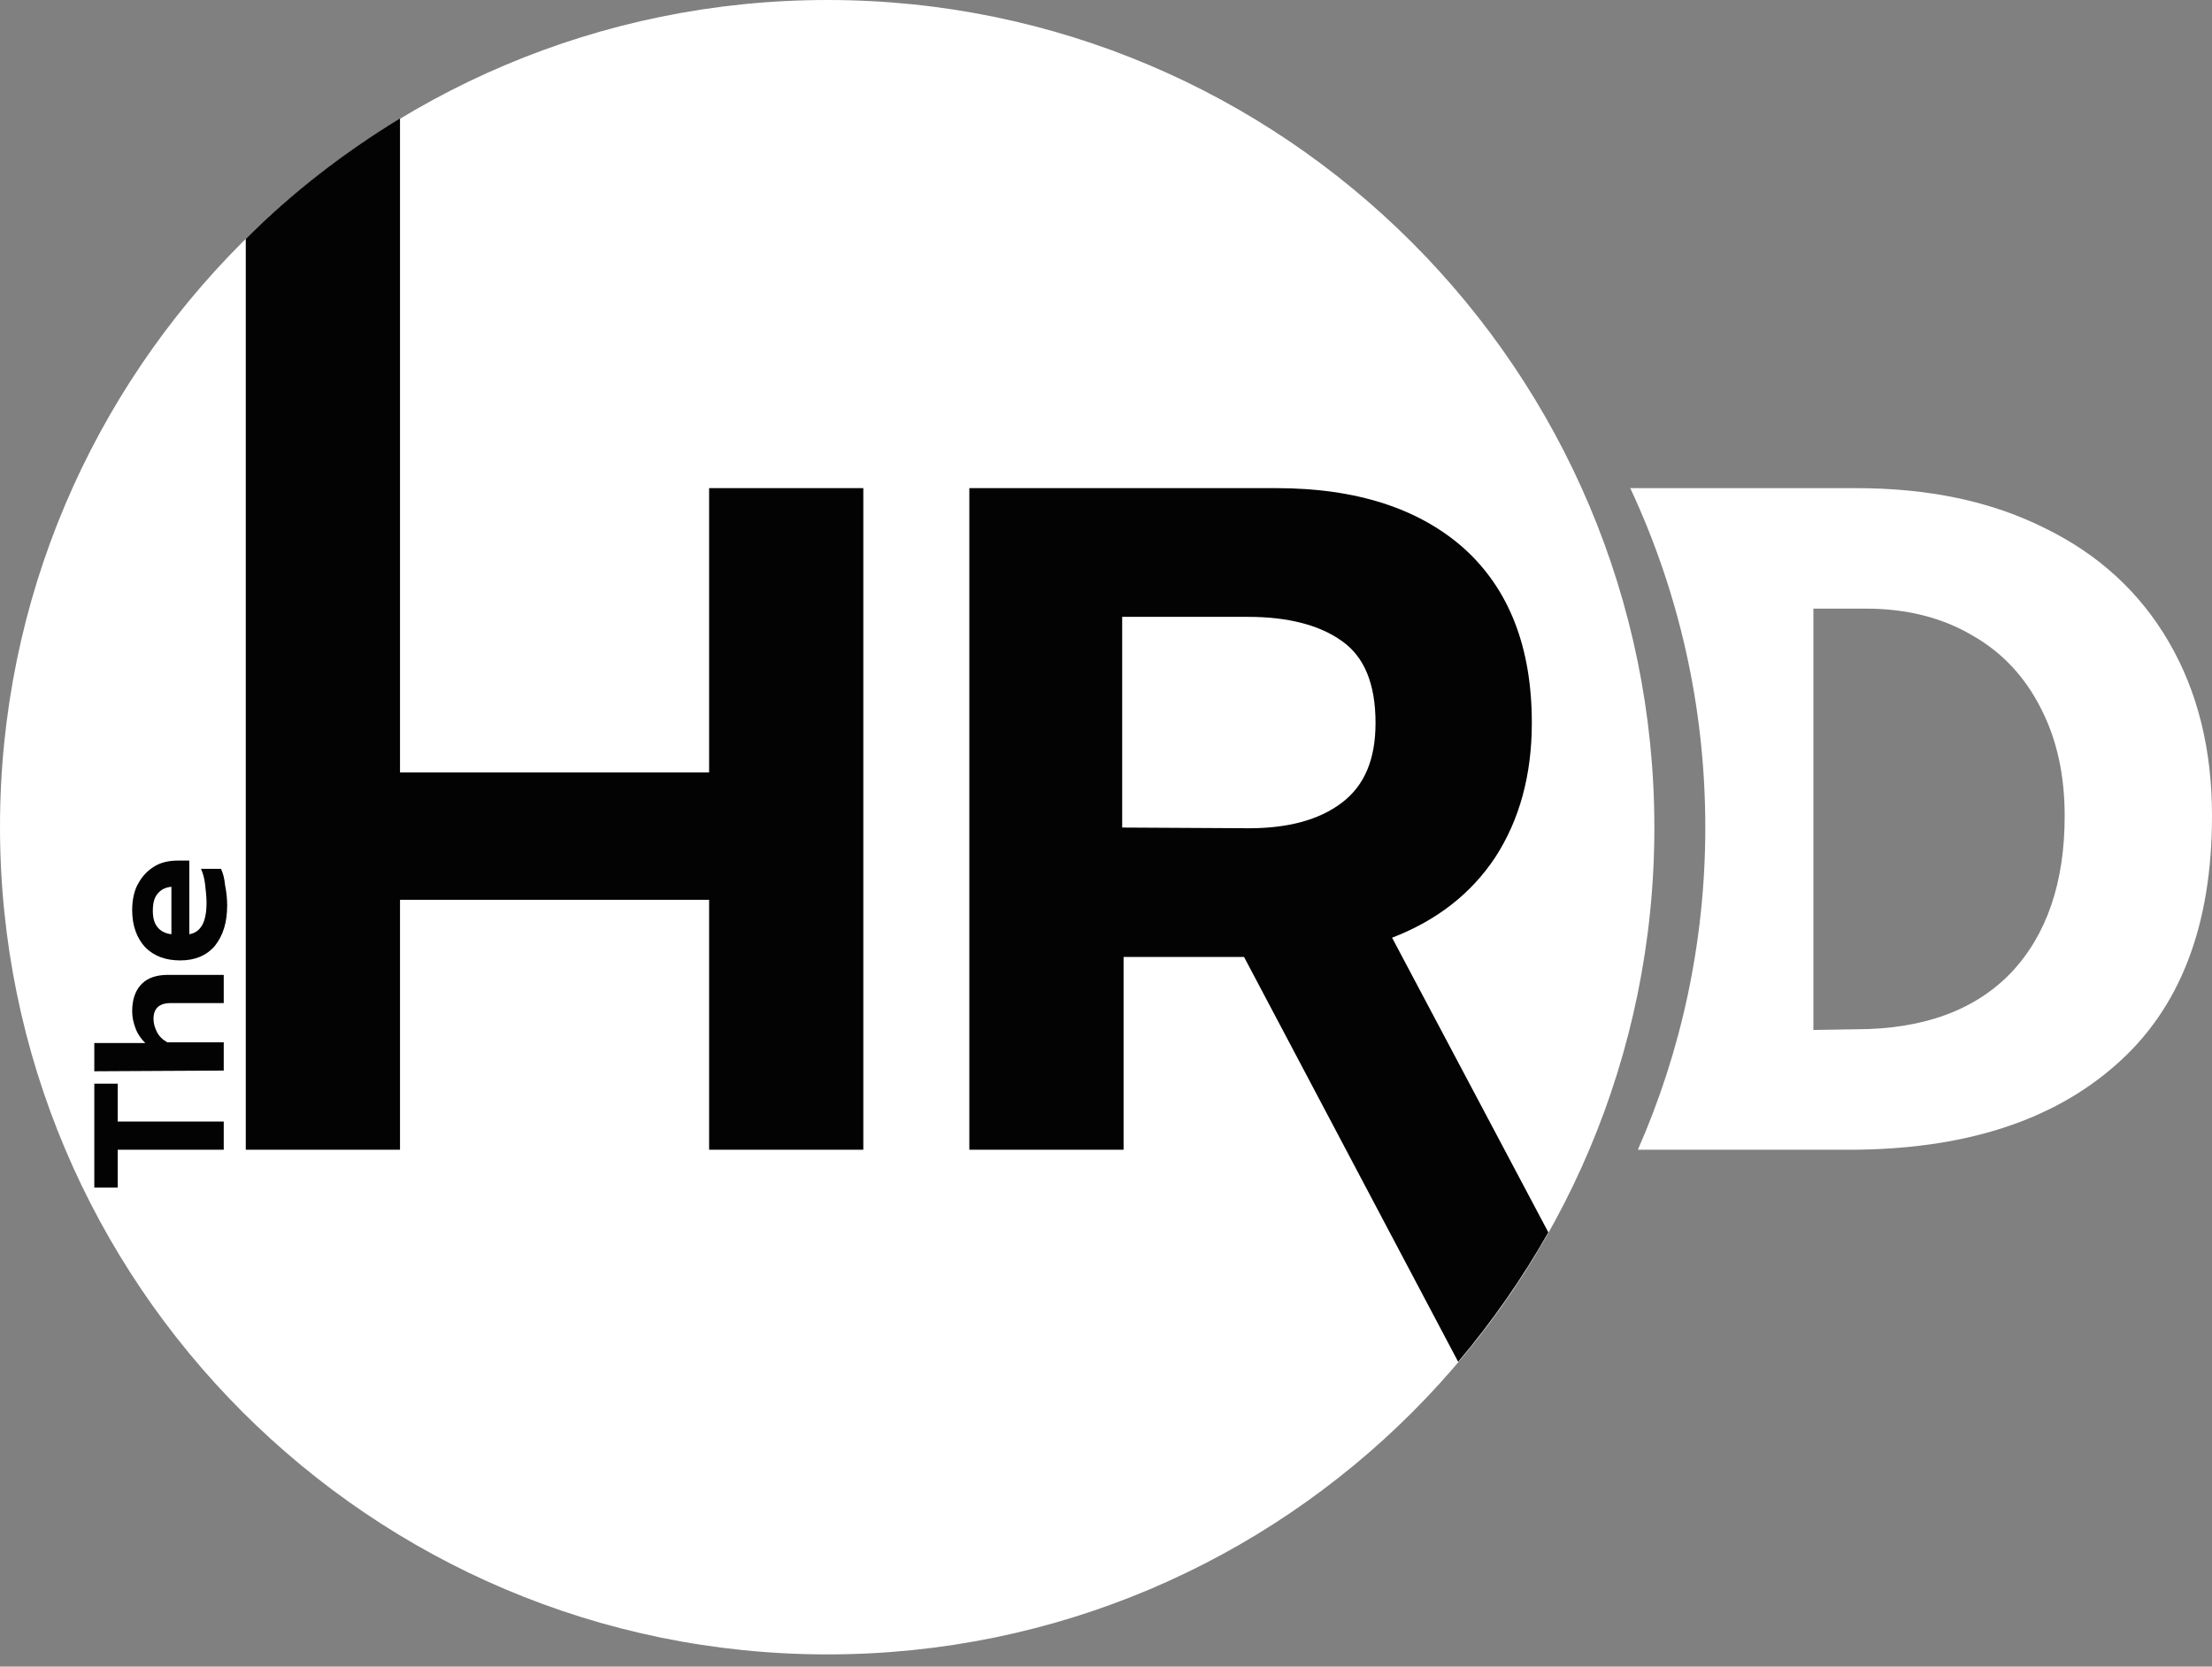
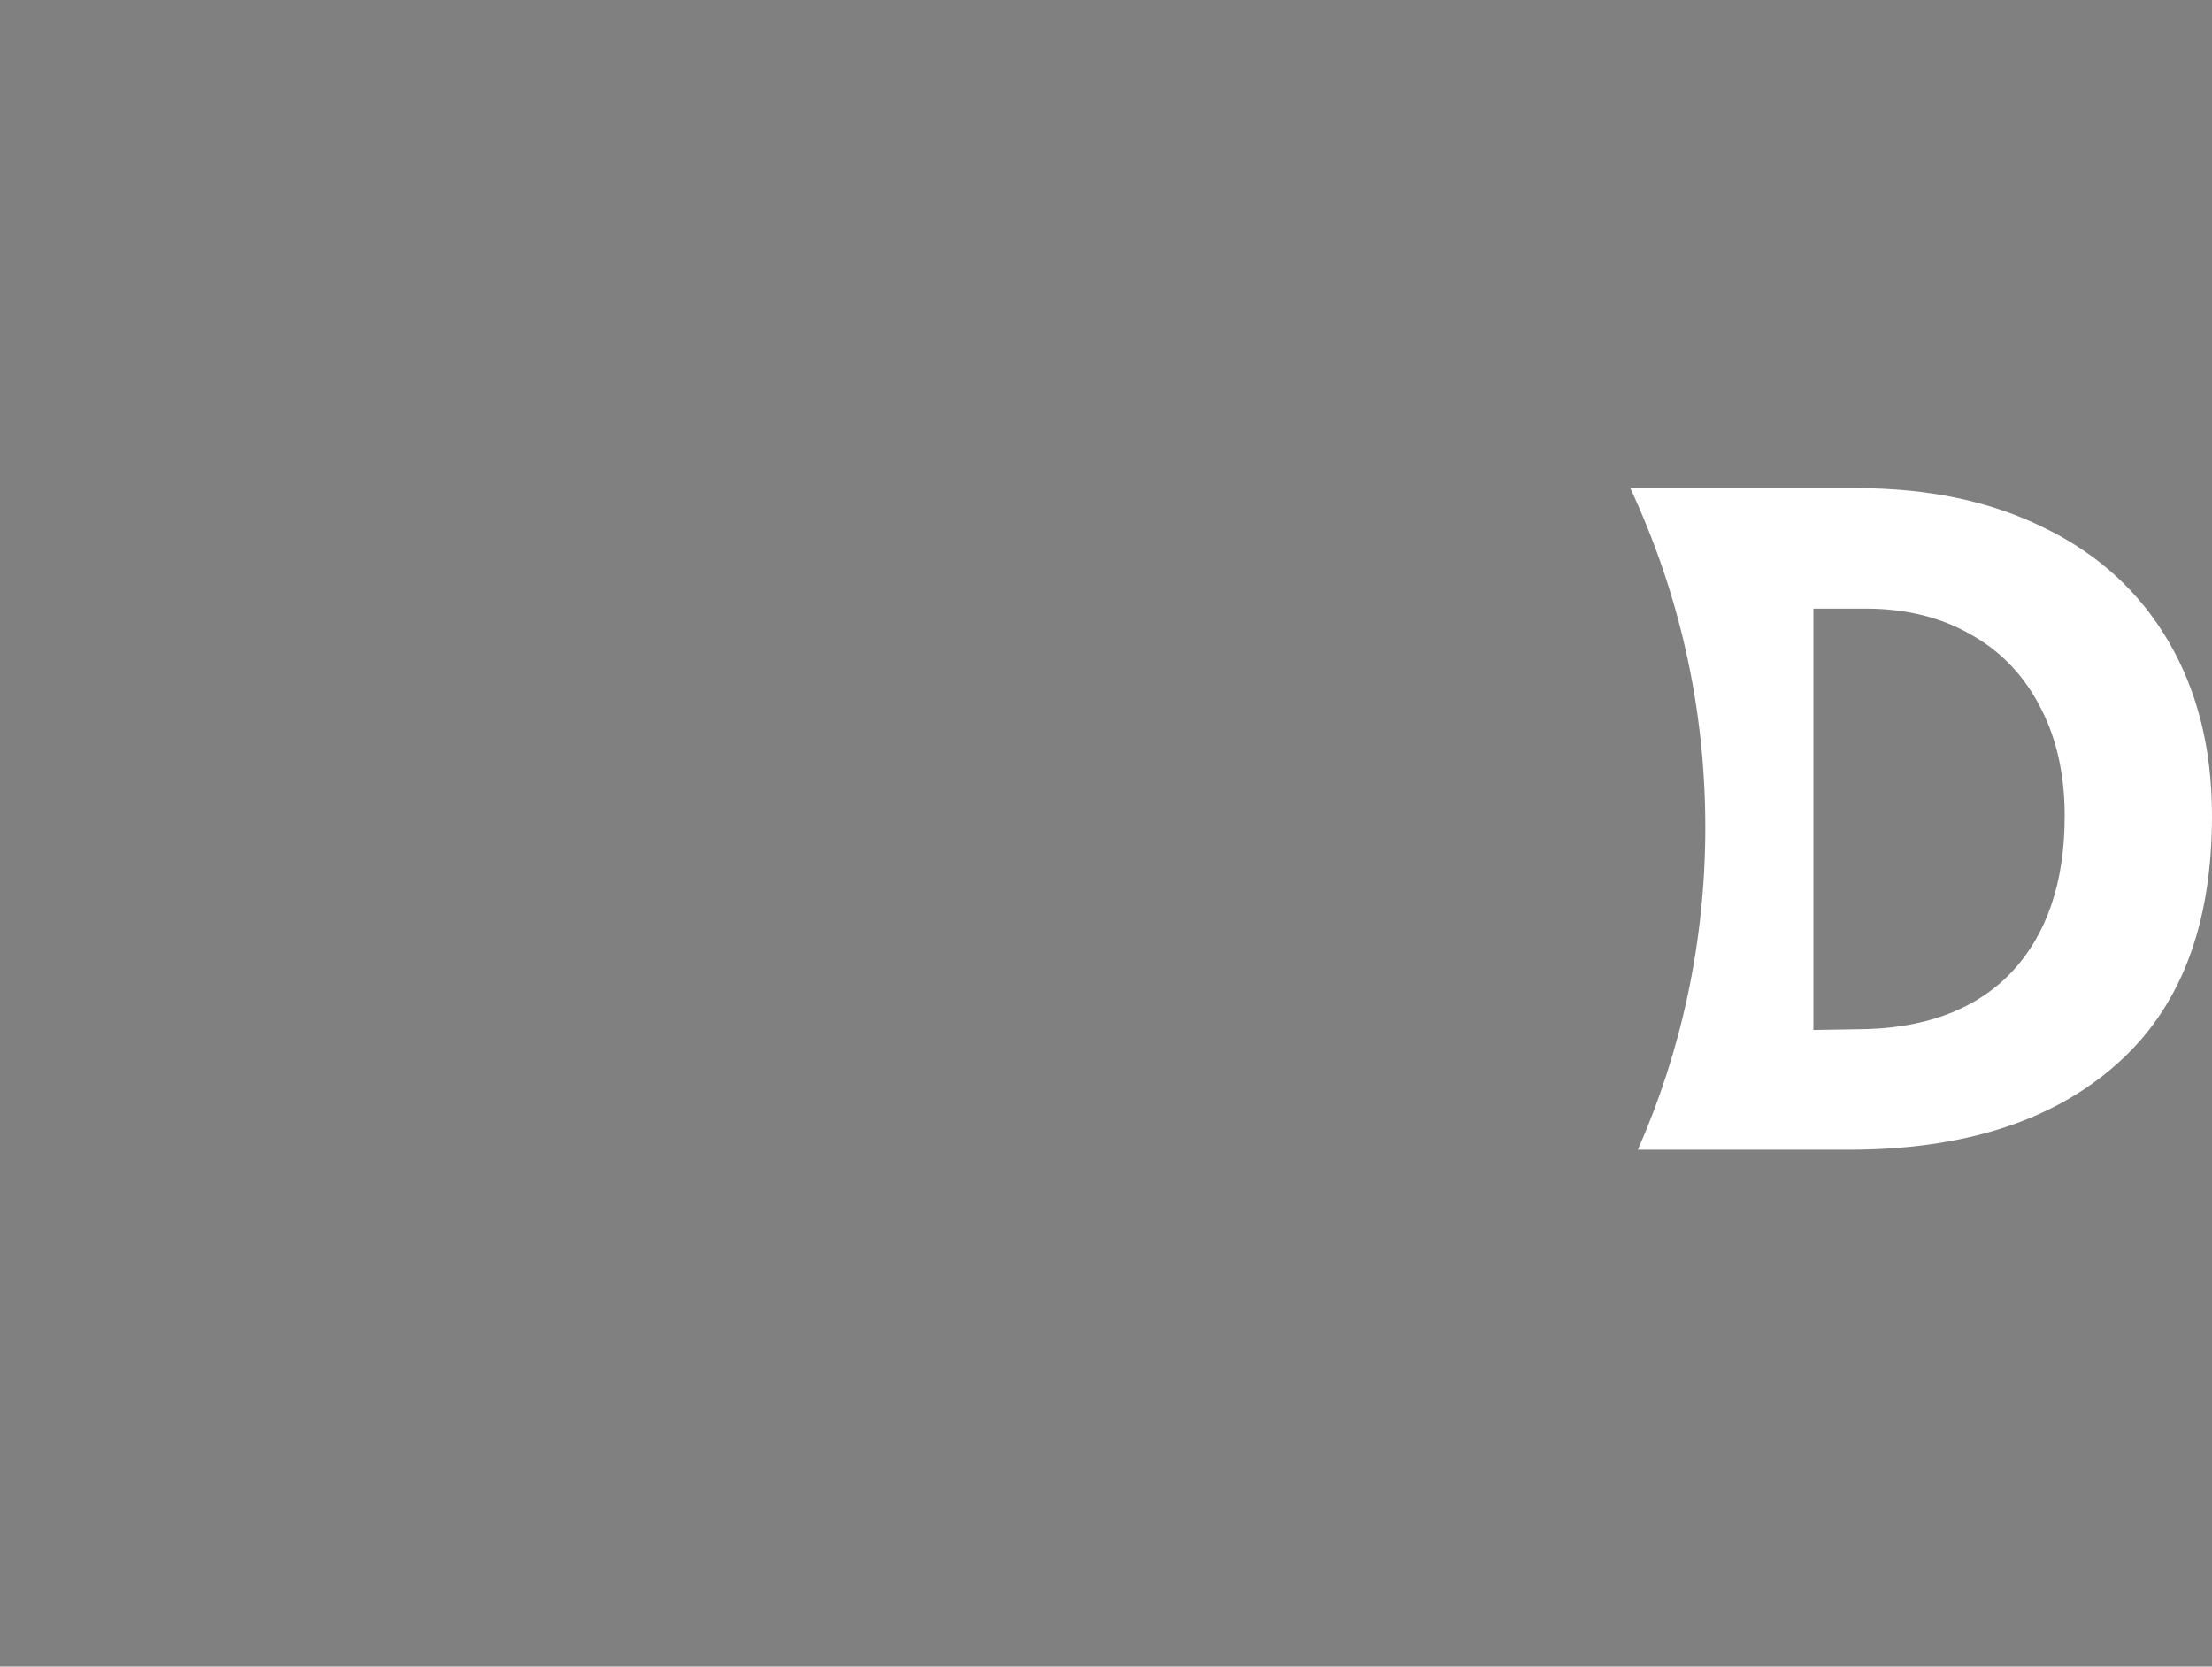
<svg xmlns="http://www.w3.org/2000/svg" width="73" height="55" viewBox="0 0 73 55" fill="none">
  <rect x="0" y="0" width="73" height="55" fill="#808080" stroke="none" />
  <path d="M53.802 16.109H61.254C63.64 16.109 65.707 16.54 67.479 17.427C69.251 18.29 70.615 19.54 71.569 21.175C72.523 22.811 73 24.72 73 26.924C73 30.536 71.955 33.285 69.82 35.148C67.707 37.011 64.776 37.943 61.004 37.943H54.052C55.483 34.694 56.278 31.081 56.278 27.31C56.278 23.288 55.392 19.517 53.802 16.109ZM61.254 33.967C63.481 33.967 65.185 33.331 66.366 32.104C67.547 30.854 68.138 29.128 68.138 26.924C68.138 25.606 67.888 24.424 67.366 23.402C66.843 22.357 66.093 21.539 65.094 20.971C64.094 20.38 62.913 20.085 61.572 20.085H59.845V33.99L61.254 33.967Z" fill="white" />
-   <path fill-rule="evenodd" clip-rule="evenodd" d="M27.31 54.597C42.396 54.597 54.597 42.373 54.597 27.31C54.597 12.246 42.373 0 27.31 0C12.223 0 0 12.224 0 27.287C0 42.351 12.223 54.597 27.31 54.597Z" fill="white" />
-   <path fill-rule="evenodd" clip-rule="evenodd" d="M48.122 44.941C49.235 43.623 50.235 42.192 51.098 40.669L45.941 30.945C47.417 30.377 48.553 29.491 49.349 28.287C50.144 27.06 50.553 25.583 50.553 23.856C50.553 21.357 49.803 19.449 48.326 18.108C46.849 16.79 44.782 16.109 42.123 16.109H31.99V37.943H37.08V31.581H41.056L48.122 44.941ZM41.215 27.333C42.51 27.333 43.532 27.06 44.282 26.492C45.032 25.924 45.395 25.061 45.395 23.856C45.395 22.584 45.032 21.675 44.282 21.153C43.555 20.63 42.51 20.357 41.192 20.357H37.034V27.31L41.215 27.333Z" fill="#030303" />
-   <path fill-rule="evenodd" clip-rule="evenodd" d="M13.201 3.908C11.338 5.044 9.634 6.362 8.111 7.884V37.943H13.201V29.695H23.402V37.943H28.491V16.109H23.402V25.492H13.201V3.908Z" fill="#030303" />
-   <path d="M3.885 37.943V39.193H3.112V35.762H3.885V37.011H7.384V37.943H3.885ZM3.112 35.353V34.421H4.794C4.657 34.285 4.544 34.126 4.476 33.944C4.407 33.762 4.362 33.581 4.362 33.376C4.362 32.967 4.476 32.672 4.68 32.467C4.884 32.263 5.18 32.172 5.543 32.172H7.384V33.103H5.634C5.248 33.103 5.066 33.285 5.066 33.626C5.066 33.785 5.112 33.921 5.18 34.058C5.248 34.194 5.362 34.308 5.521 34.398H7.384V35.33L3.112 35.353ZM7.497 29.877C7.497 30.445 7.361 30.877 7.088 31.218C6.816 31.536 6.429 31.695 5.952 31.695C5.475 31.695 5.089 31.558 4.794 31.263C4.521 30.968 4.362 30.559 4.362 30.036C4.362 29.695 4.43 29.377 4.566 29.15C4.703 28.9 4.884 28.718 5.112 28.582C5.339 28.446 5.612 28.4 5.884 28.4H6.248V30.831C6.634 30.763 6.816 30.422 6.816 29.786C6.816 29.605 6.793 29.4 6.77 29.196C6.748 28.991 6.702 28.832 6.634 28.673H7.293C7.361 28.809 7.406 28.991 7.429 29.218C7.475 29.445 7.497 29.673 7.497 29.877ZM5.657 29.264C5.452 29.287 5.316 29.355 5.203 29.491C5.089 29.627 5.044 29.809 5.044 30.059C5.044 30.286 5.089 30.468 5.203 30.604C5.316 30.741 5.475 30.809 5.657 30.831V29.264Z" fill="#030303" />
</svg>